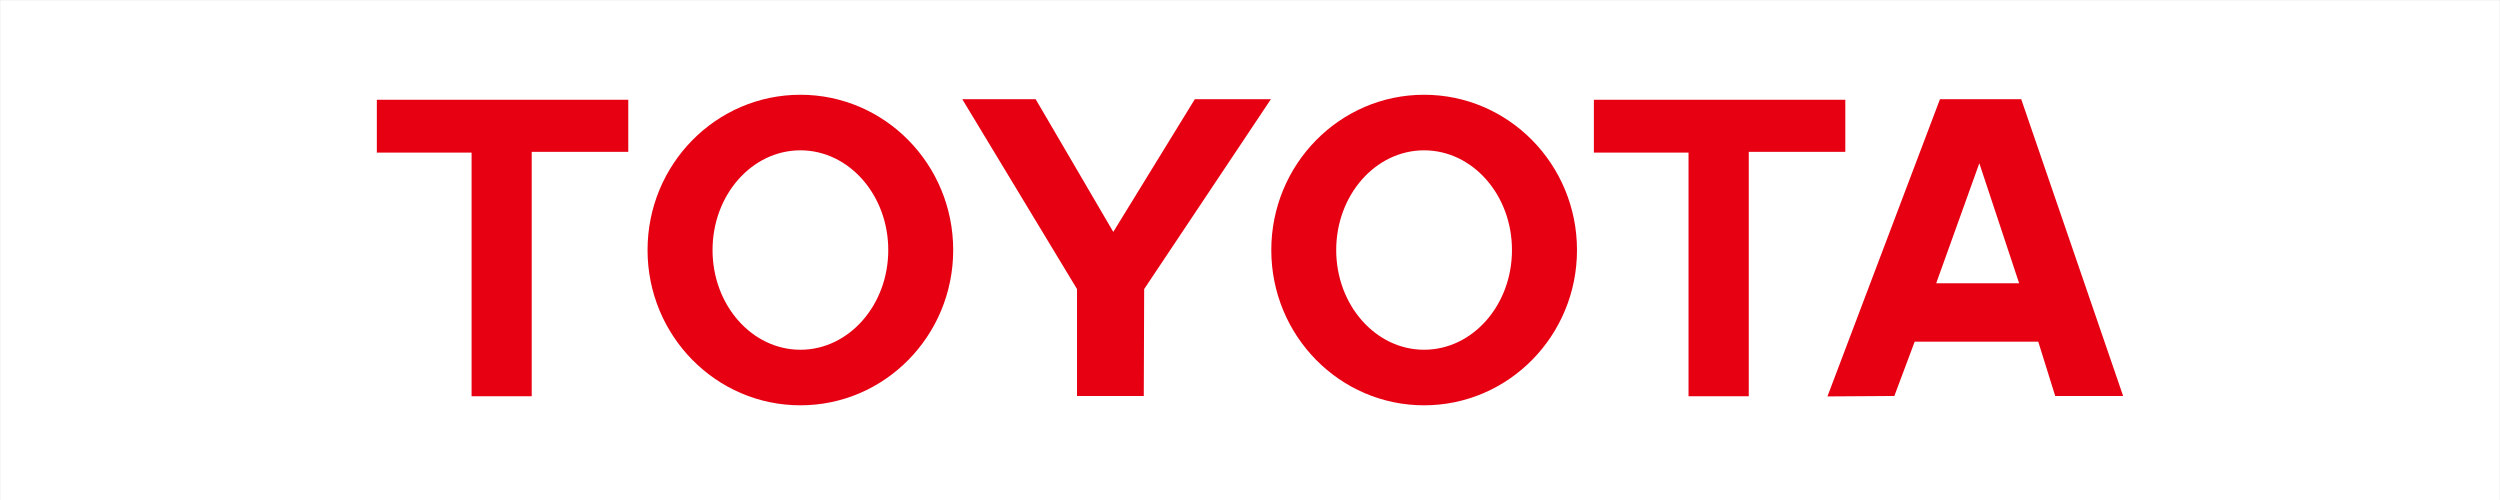
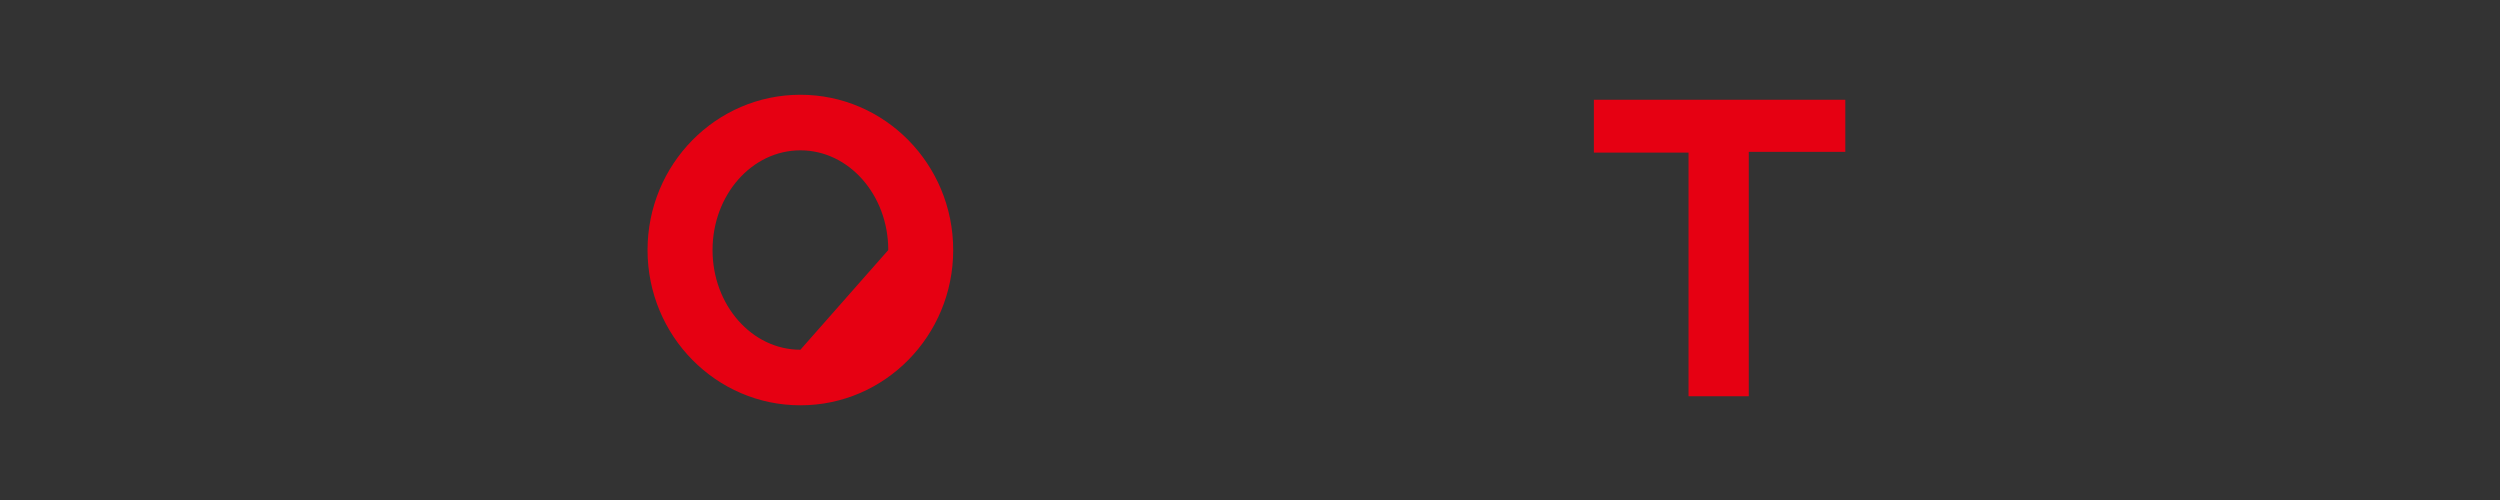
<svg xmlns="http://www.w3.org/2000/svg" version="1.1" id="レイヤー_1" x="0px" y="0px" width="113.39px" height="22.68px" viewBox="0 0 113.39 22.68" style="enable-background:new 0 0 113.39 22.68;" xml:space="preserve">
  <rect x="0" y="0" width="113.39" height="22.68" fill="#333333" stroke="none" />
  <g>
-     <rect x="0.002" y="0.002" style="fill:#FFFFFF;" width="113.386" height="22.677" />
    <g>
      <g>
-         <polygon style="fill:#E60012;" points="17.092,6.921 21.389,6.921 21.389,17.972 24.116,17.972 24.116,6.887 28.496,6.887      28.496,4.525 17.092,4.525    " />
-         <polygon style="fill:#E60012;" points="48.849,13.11 48.849,17.962 51.877,17.962 51.895,13.11 57.642,4.5 54.192,4.5      50.494,10.518 46.974,4.5 43.645,4.5    " />
        <polygon style="fill:#E60012;" points="72.292,6.921 76.585,6.921 76.585,17.972 79.317,17.972 79.317,6.887 83.696,6.887      83.696,4.525 72.292,4.525    " />
-         <path style="fill:#E60012;" d="M91.675,4.5h-3.686l-5.104,13.48l3.035-0.02l0.923-2.464h5.604l0.769,2.464h3.081L91.675,4.5z      M87.818,12.848l1.956-5.443l1.806,5.443H87.818z" />
-         <path style="fill:#E60012;" d="M36.303,4.298c-3.829,0-6.933,3.152-6.933,7.044c0,3.889,3.105,7.041,6.933,7.041     c3.827,0,6.93-3.152,6.93-7.041C43.234,7.449,40.13,4.298,36.303,4.298z M36.303,15.863c-2.203,0-3.985-2.027-3.985-4.522     c0-2.498,1.782-4.523,3.985-4.523c2.201,0,3.985,2.025,3.985,4.523C40.288,13.836,38.504,15.863,36.303,15.863z" />
-         <path style="fill:#E60012;" d="M64.59,4.298c-3.824,0-6.929,3.152-6.929,7.044c0,3.889,3.104,7.041,6.929,7.041     c3.831,0,6.936-3.152,6.936-7.041C71.526,7.449,68.421,4.298,64.59,4.298z M64.59,15.863c-2.199,0-3.985-2.027-3.985-4.522     c0-2.498,1.786-4.523,3.985-4.523c2.206,0,3.987,2.025,3.987,4.523C68.577,13.836,66.796,15.863,64.59,15.863z" />
+         <path style="fill:#E60012;" d="M36.303,4.298c-3.829,0-6.933,3.152-6.933,7.044c0,3.889,3.105,7.041,6.933,7.041     c3.827,0,6.93-3.152,6.93-7.041C43.234,7.449,40.13,4.298,36.303,4.298z M36.303,15.863c-2.203,0-3.985-2.027-3.985-4.522     c0-2.498,1.782-4.523,3.985-4.523c2.201,0,3.985,2.025,3.985,4.523z" />
      </g>
    </g>
  </g>
</svg>